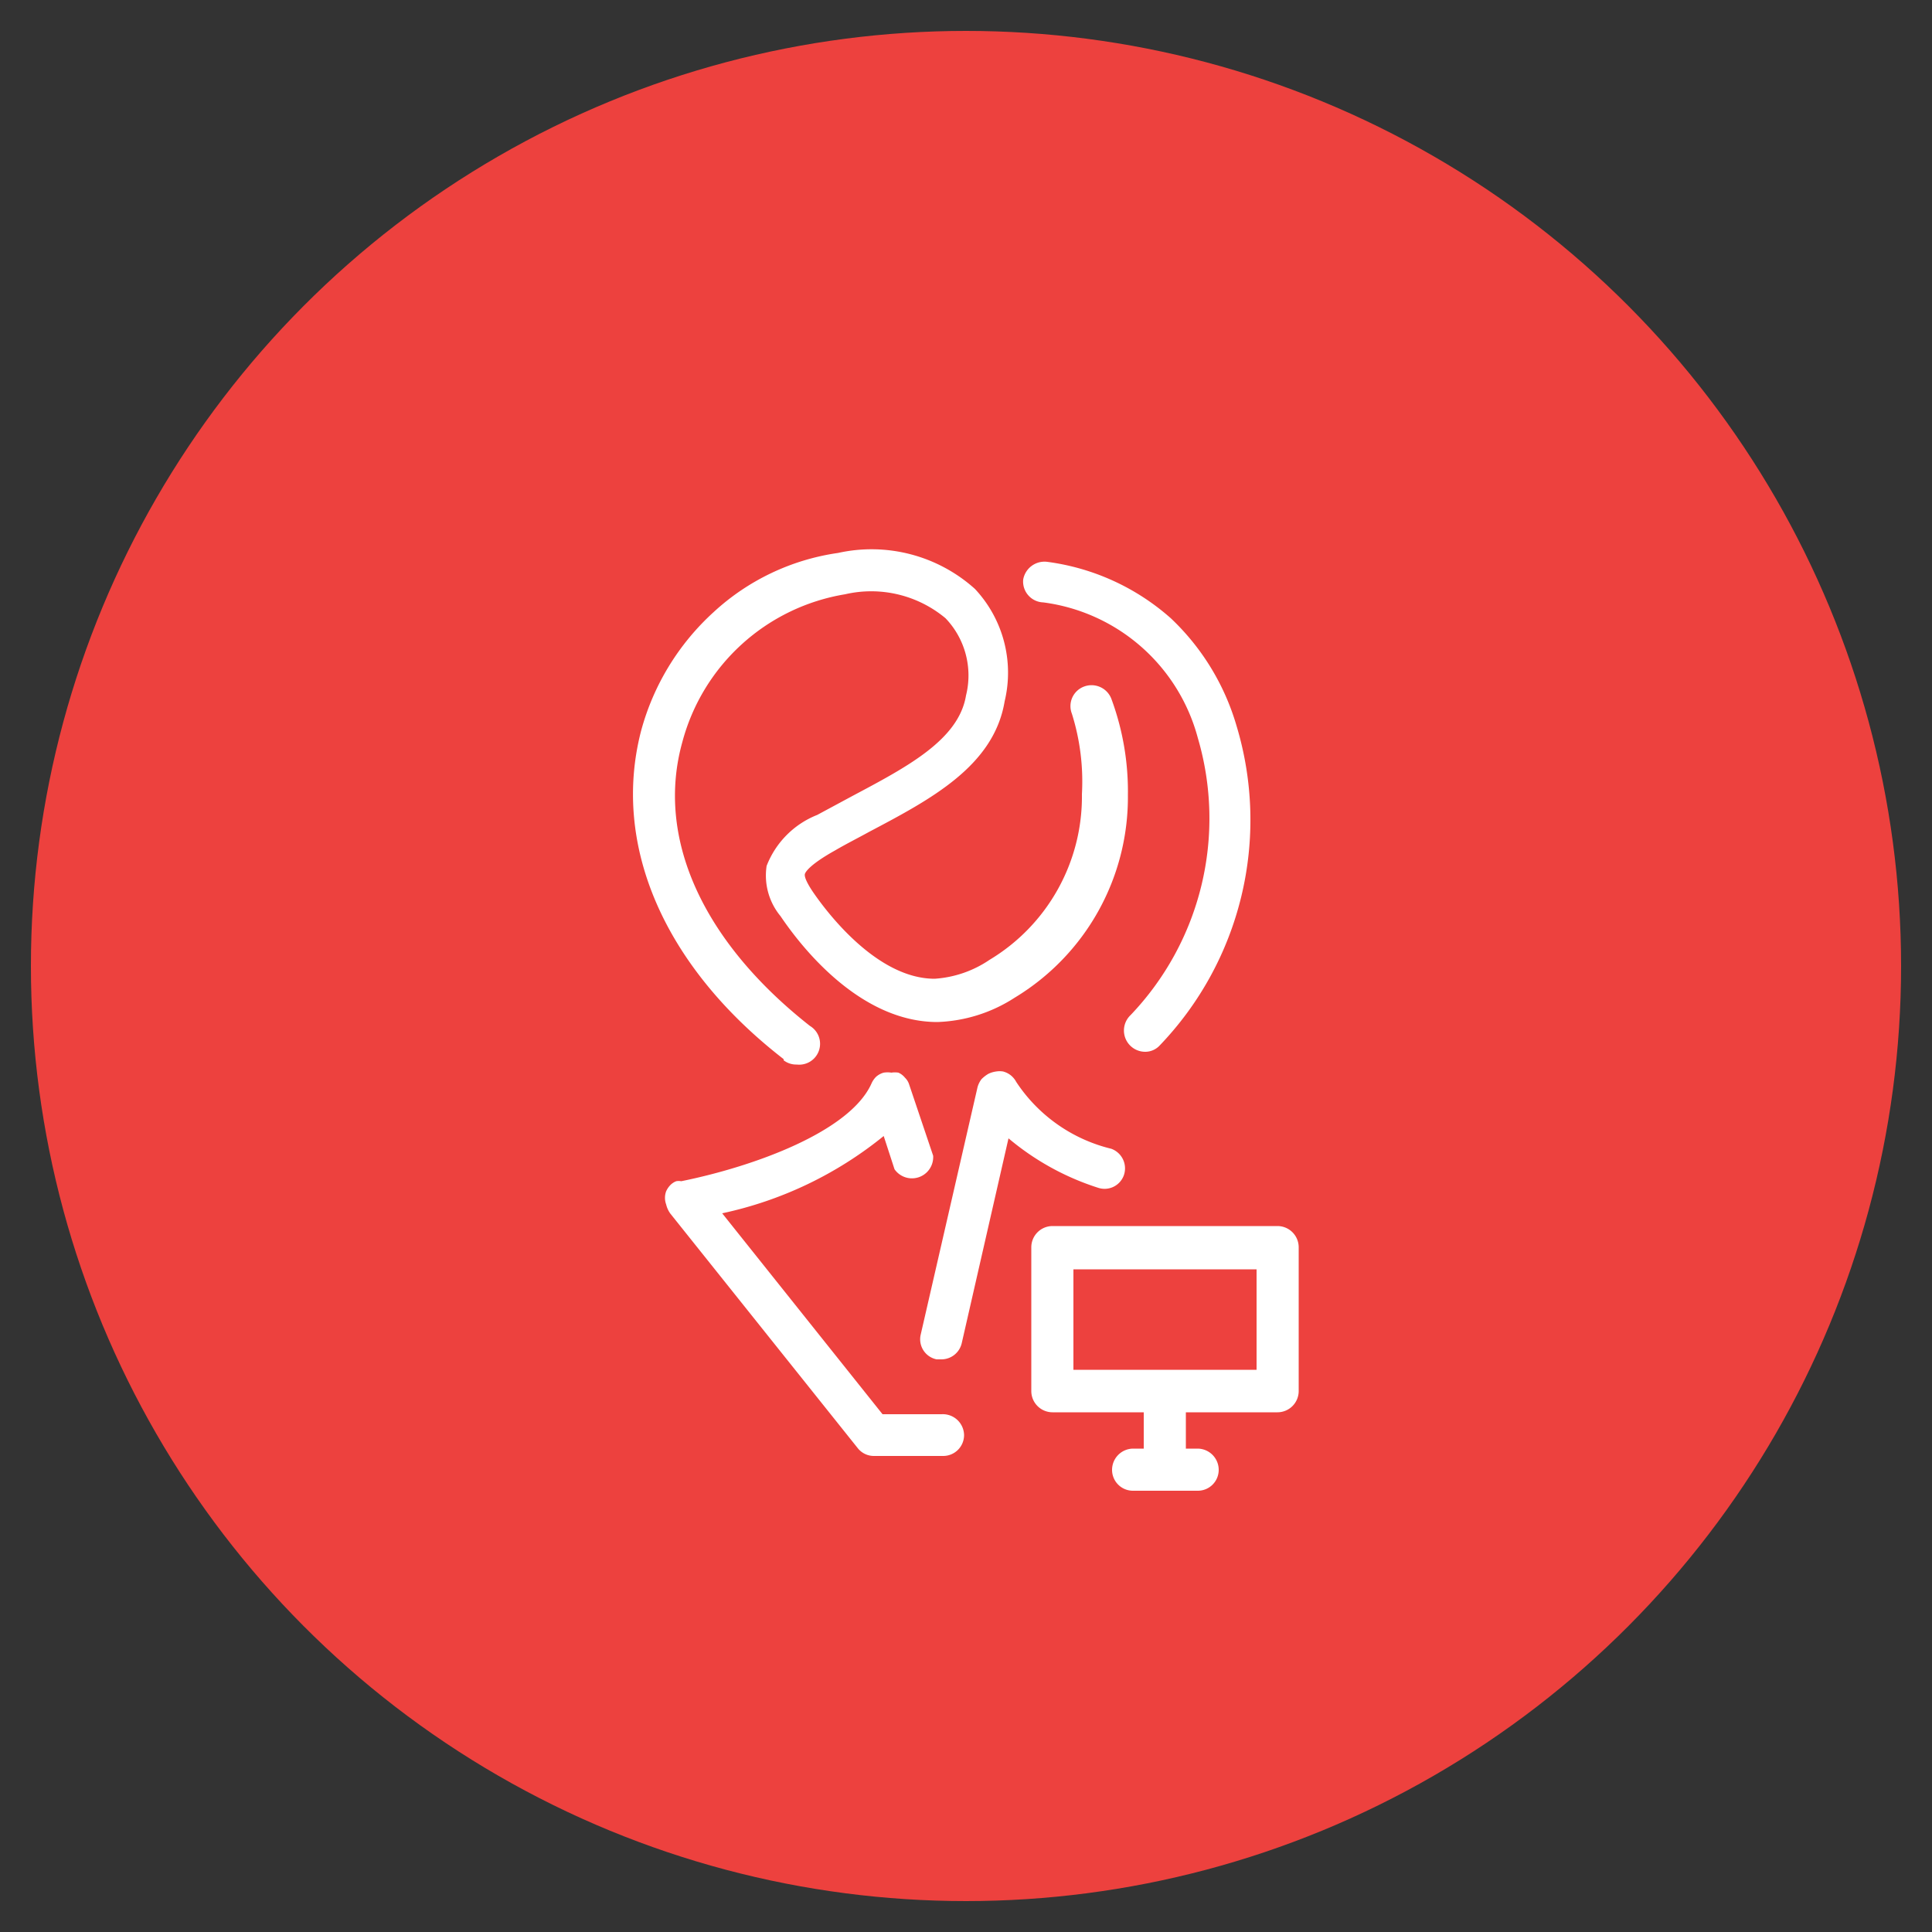
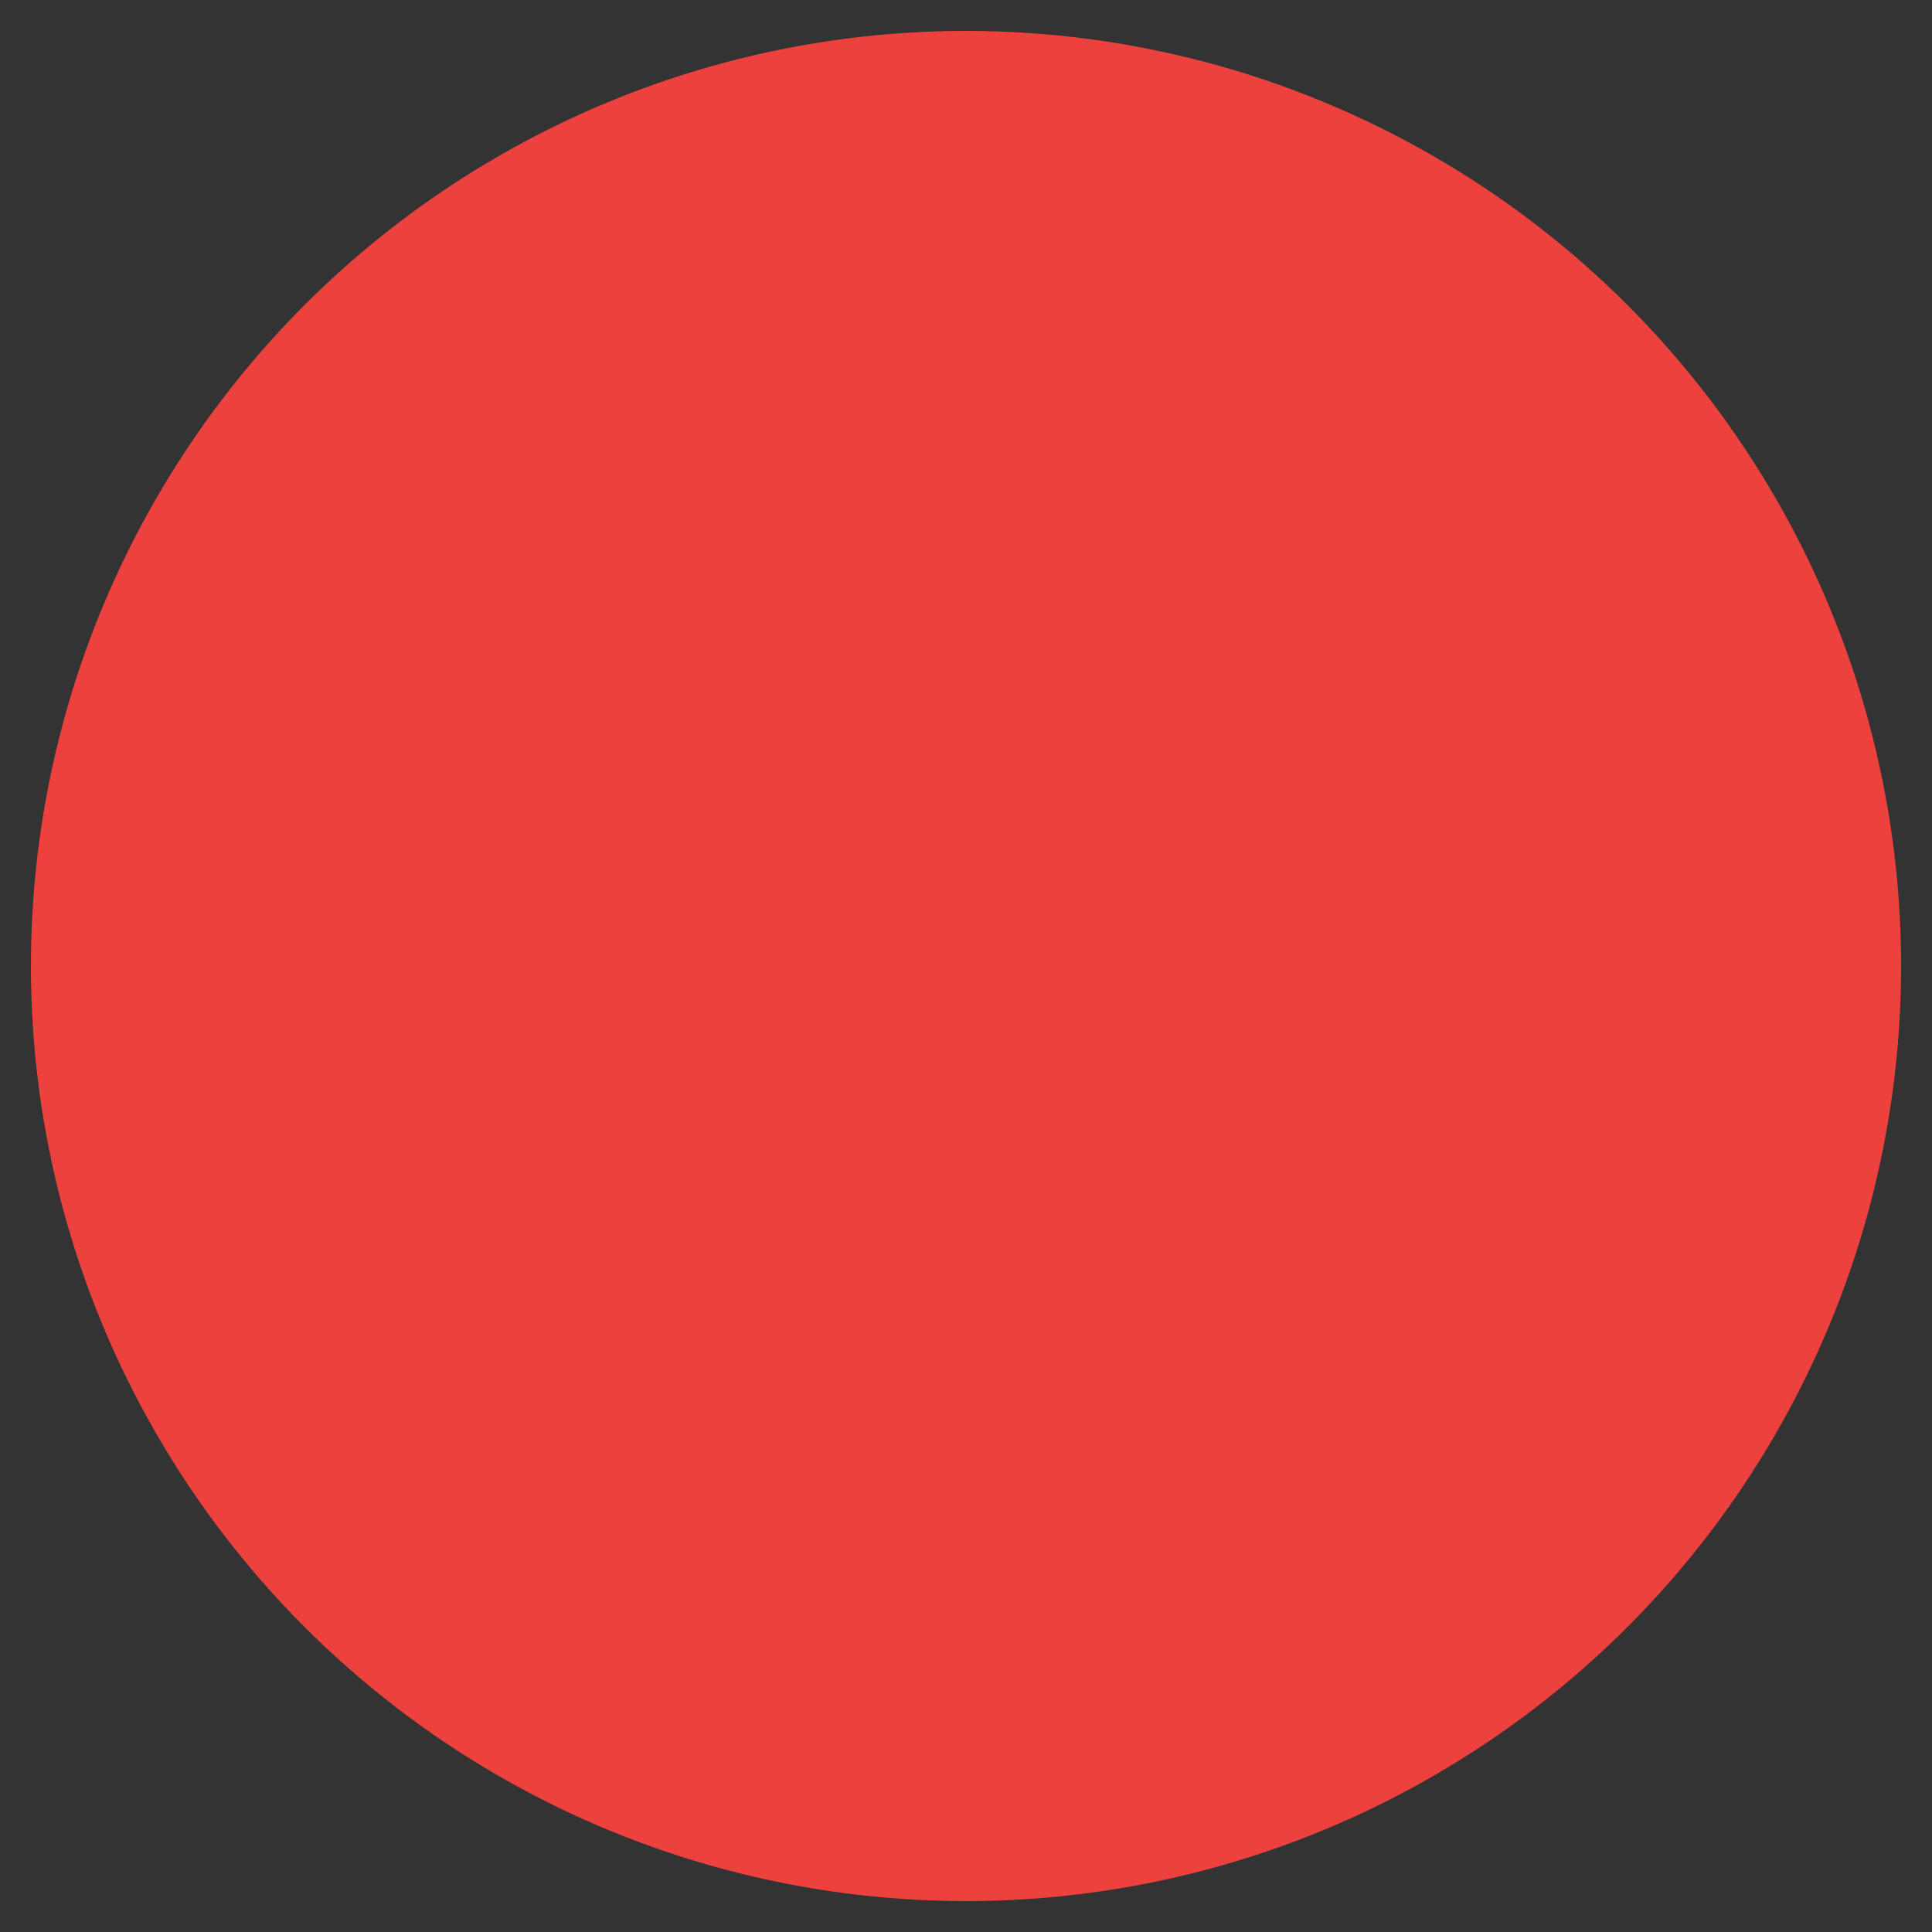
<svg xmlns="http://www.w3.org/2000/svg" id="Icons" viewBox="0 0 50 50">
  <rect x="0" y="0" width="50" height="50" fill="#333333" stroke="none" />
  <defs>
    <style>.cls-1{fill:#ed413e;}.cls-2{fill:#fff;}</style>
  </defs>
  <circle class="cls-1" cx="25" cy="25" r="24.2" />
-   <path class="cls-2" d="M26.48,15a.56.56,0,0,1,.62-.46A6,6,0,0,1,30.3,16,6.22,6.22,0,0,1,32,18.78,8.43,8.43,0,0,1,30,27.07a.51.51,0,0,1-.37.15.55.55,0,0,1-.37-.95A7.37,7.37,0,0,0,31,19.1a4.78,4.78,0,0,0-4-3.51A.54.54,0,0,1,26.48,15Zm-6.2,12.44a.53.53,0,0,0,.34.11.54.54,0,0,0,.34-1c-2.76-2.17-4-4.85-3.3-7.35a5.24,5.24,0,0,1,4.21-3.82,3,3,0,0,1,2.6.62A2.14,2.14,0,0,1,25,18c-.19,1.15-1.53,1.85-2.94,2.6l-.91.49a2.32,2.32,0,0,0-1.31,1.32,1.65,1.65,0,0,0,.36,1.3c.56.83,2.07,2.74,4.06,2.74a3.92,3.92,0,0,0,2-.63,6.06,6.06,0,0,0,2.93-5.24,6.91,6.91,0,0,0-.43-2.5.55.55,0,0,0-.71-.31.54.54,0,0,0-.31.7A5.84,5.84,0,0,1,28,20.55a4.93,4.93,0,0,1-2.39,4.29,2.86,2.86,0,0,1-1.42.49c-1.5,0-2.8-1.73-3.16-2.26-.2-.3-.21-.41-.2-.45s.1-.23.78-.61c.29-.17.59-.32.88-.48,1.59-.84,3.23-1.7,3.51-3.38a3.17,3.17,0,0,0-.77-2.91,4,4,0,0,0-3.54-.93,6,6,0,0,0-3.22,1.53,6.41,6.41,0,0,0-1.88,3.08C15.83,21.86,17.17,25,20.28,27.41Zm13.33,4.87V36a.55.55,0,0,1-.55.55H30.69v.94H31a.55.55,0,0,1,.54.55.54.54,0,0,1-.54.54H29.32a.54.54,0,0,1-.54-.54.55.55,0,0,1,.54-.55h.28v-.94H27.24a.55.55,0,0,1-.55-.55V32.28a.55.55,0,0,1,.55-.55h5.82A.55.55,0,0,1,33.61,32.28Zm-1.09.54H27.78v2.6h4.74ZM24.37,36.6H22.84l-4.15-5.2a9.91,9.91,0,0,0,4.18-2l.28.86a.55.55,0,0,0,1-.35l-.62-1.84h0a.42.42,0,0,0-.11-.18.45.45,0,0,0-.17-.13h0a.58.58,0,0,0-.18,0,.64.64,0,0,0-.2,0,.49.49,0,0,0-.2.11.57.57,0,0,0-.12.18h0c-.56,1.23-3,2.13-4.92,2.52a.35.35,0,0,0-.13,0,.43.43,0,0,0-.17.12.55.55,0,0,0-.09.14.49.49,0,0,0,0,.34.66.66,0,0,0,.11.24l4.85,6.07a.53.53,0,0,0,.42.2h1.79a.54.54,0,0,0,.54-.54A.55.55,0,0,0,24.37,36.6Zm4.71-6.17a.54.54,0,0,0-.32-.7A4.1,4.1,0,0,1,26.3,28l0,0a.55.55,0,0,0-.14-.17.54.54,0,0,0-.2-.1.55.55,0,0,0-.18,0h0a.66.66,0,0,0-.2.06.86.86,0,0,0-.18.14.63.63,0,0,0-.1.2v0l-1.47,6.4a.53.53,0,0,0,.41.65l.12,0a.54.54,0,0,0,.53-.42l1.21-5.3a6.82,6.82,0,0,0,2.32,1.28A.53.53,0,0,0,29.08,30.43Z" />
</svg>